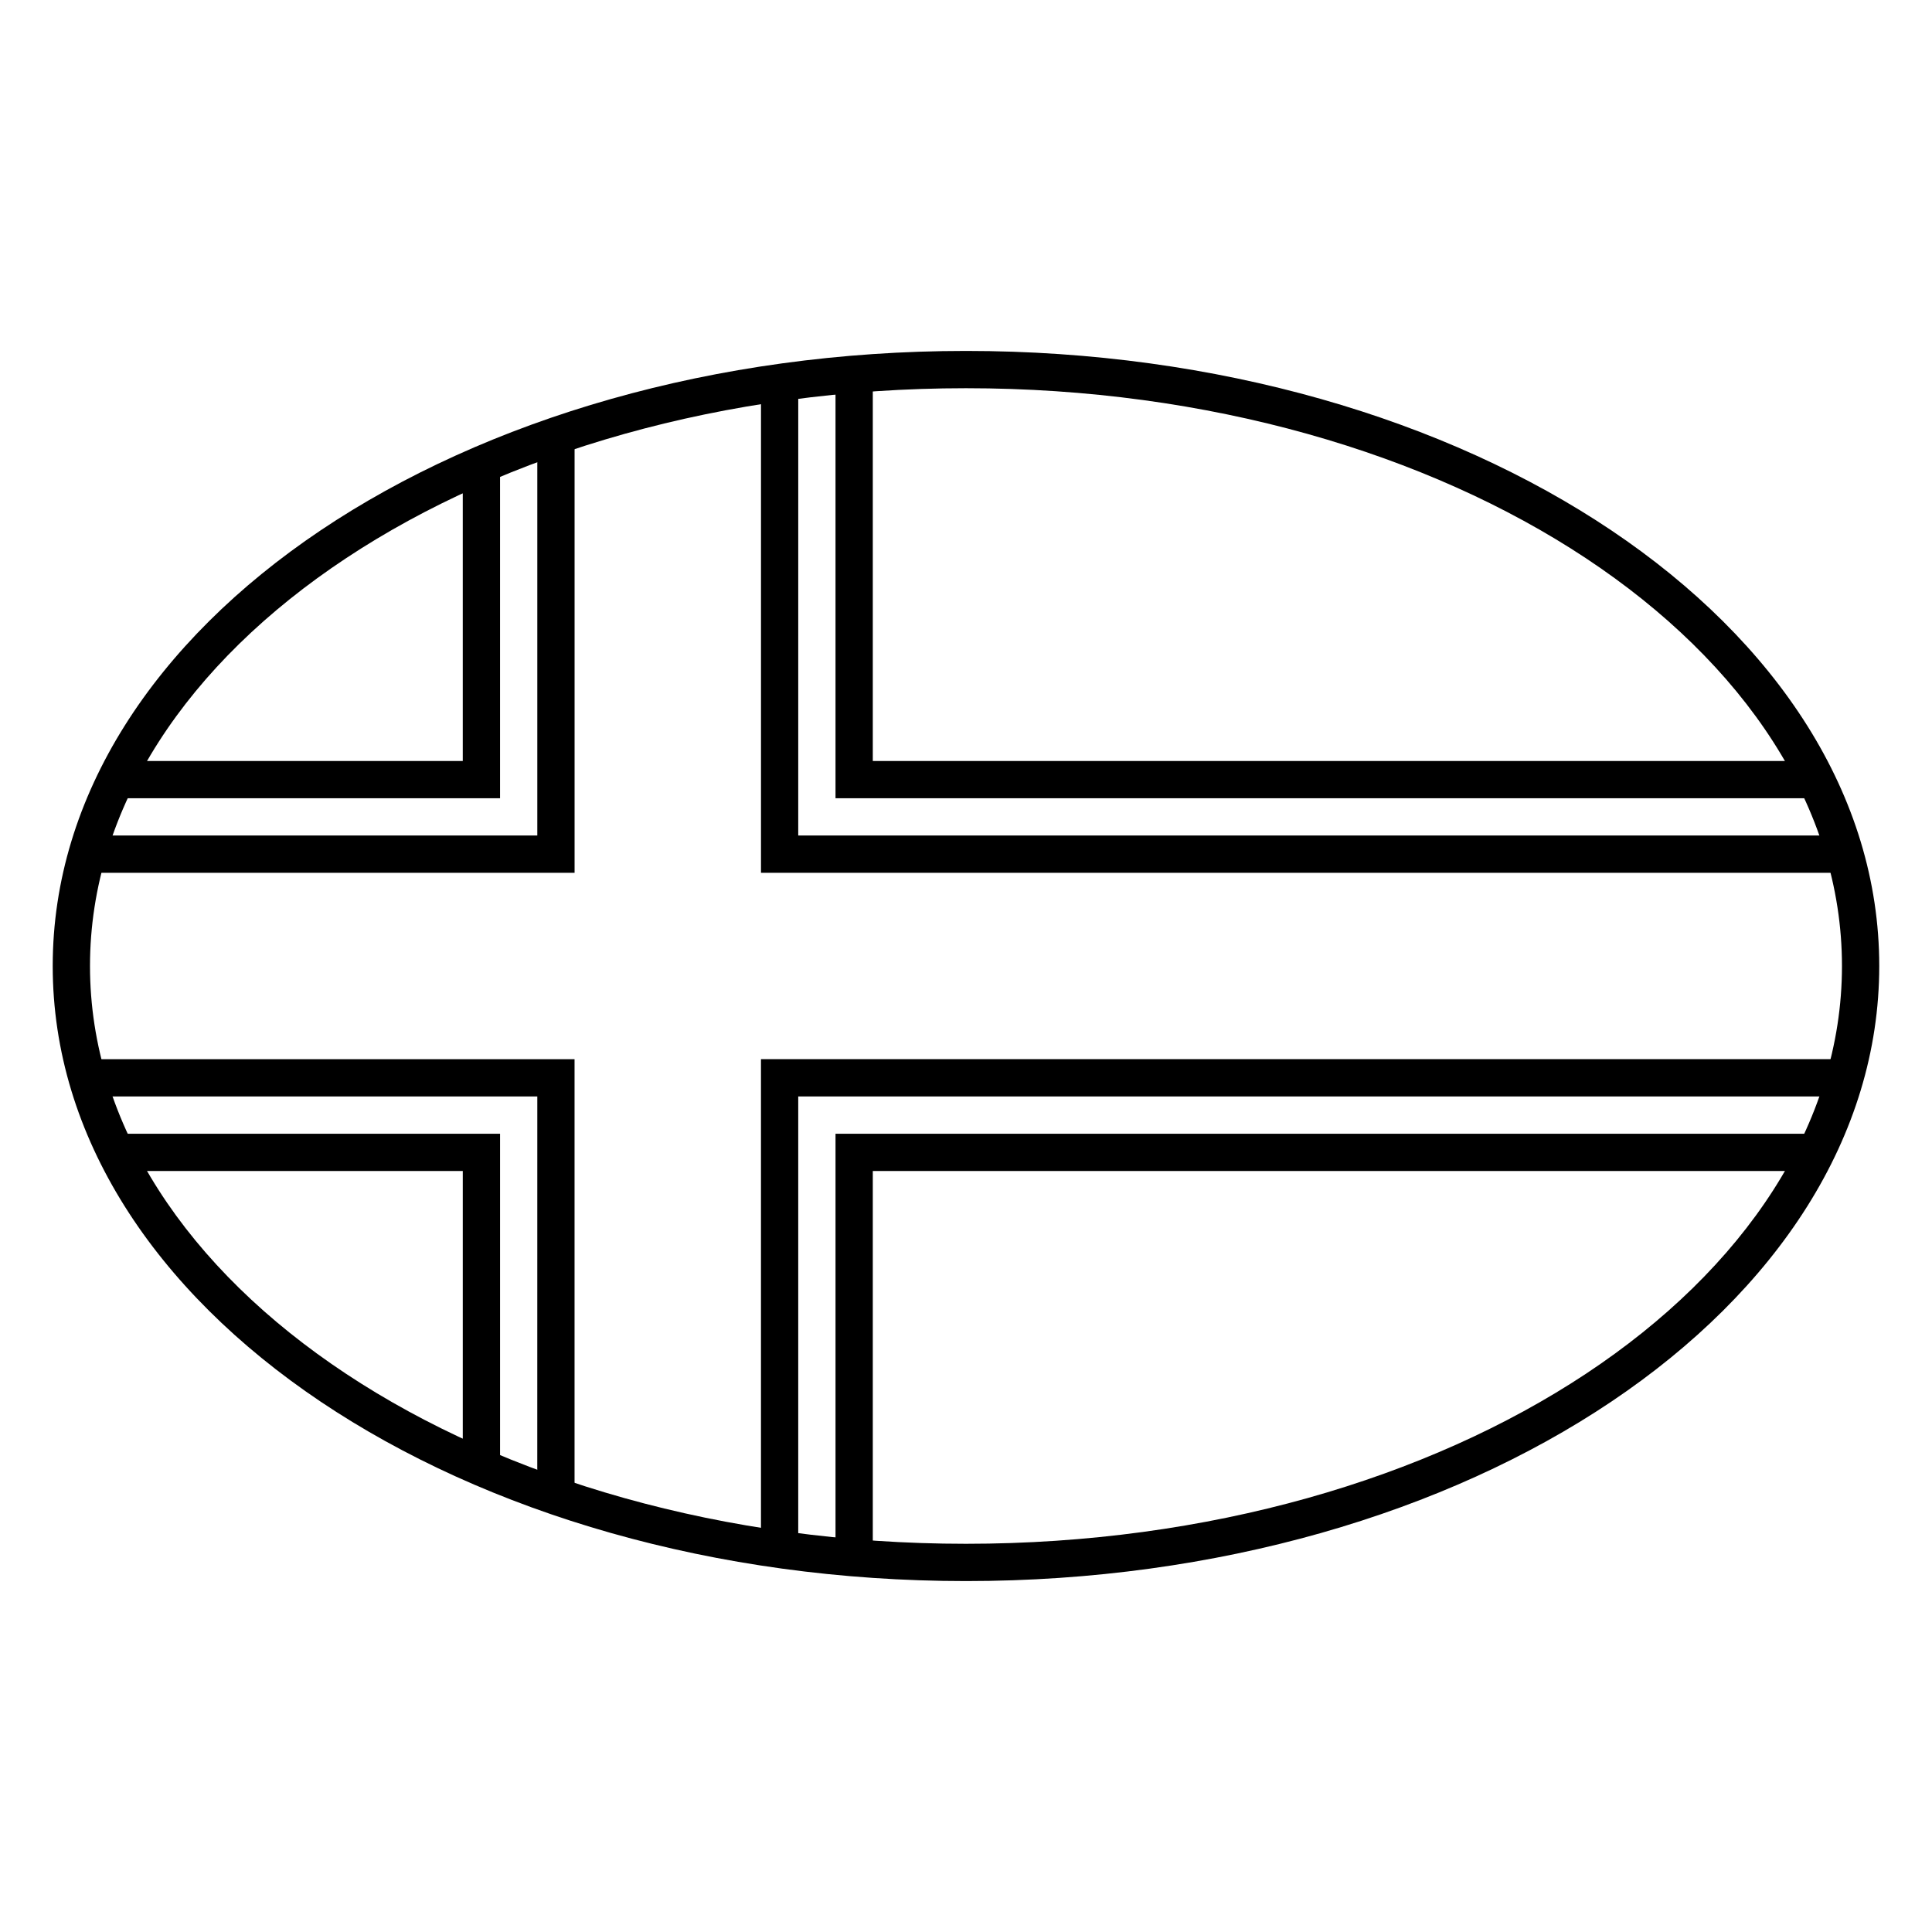
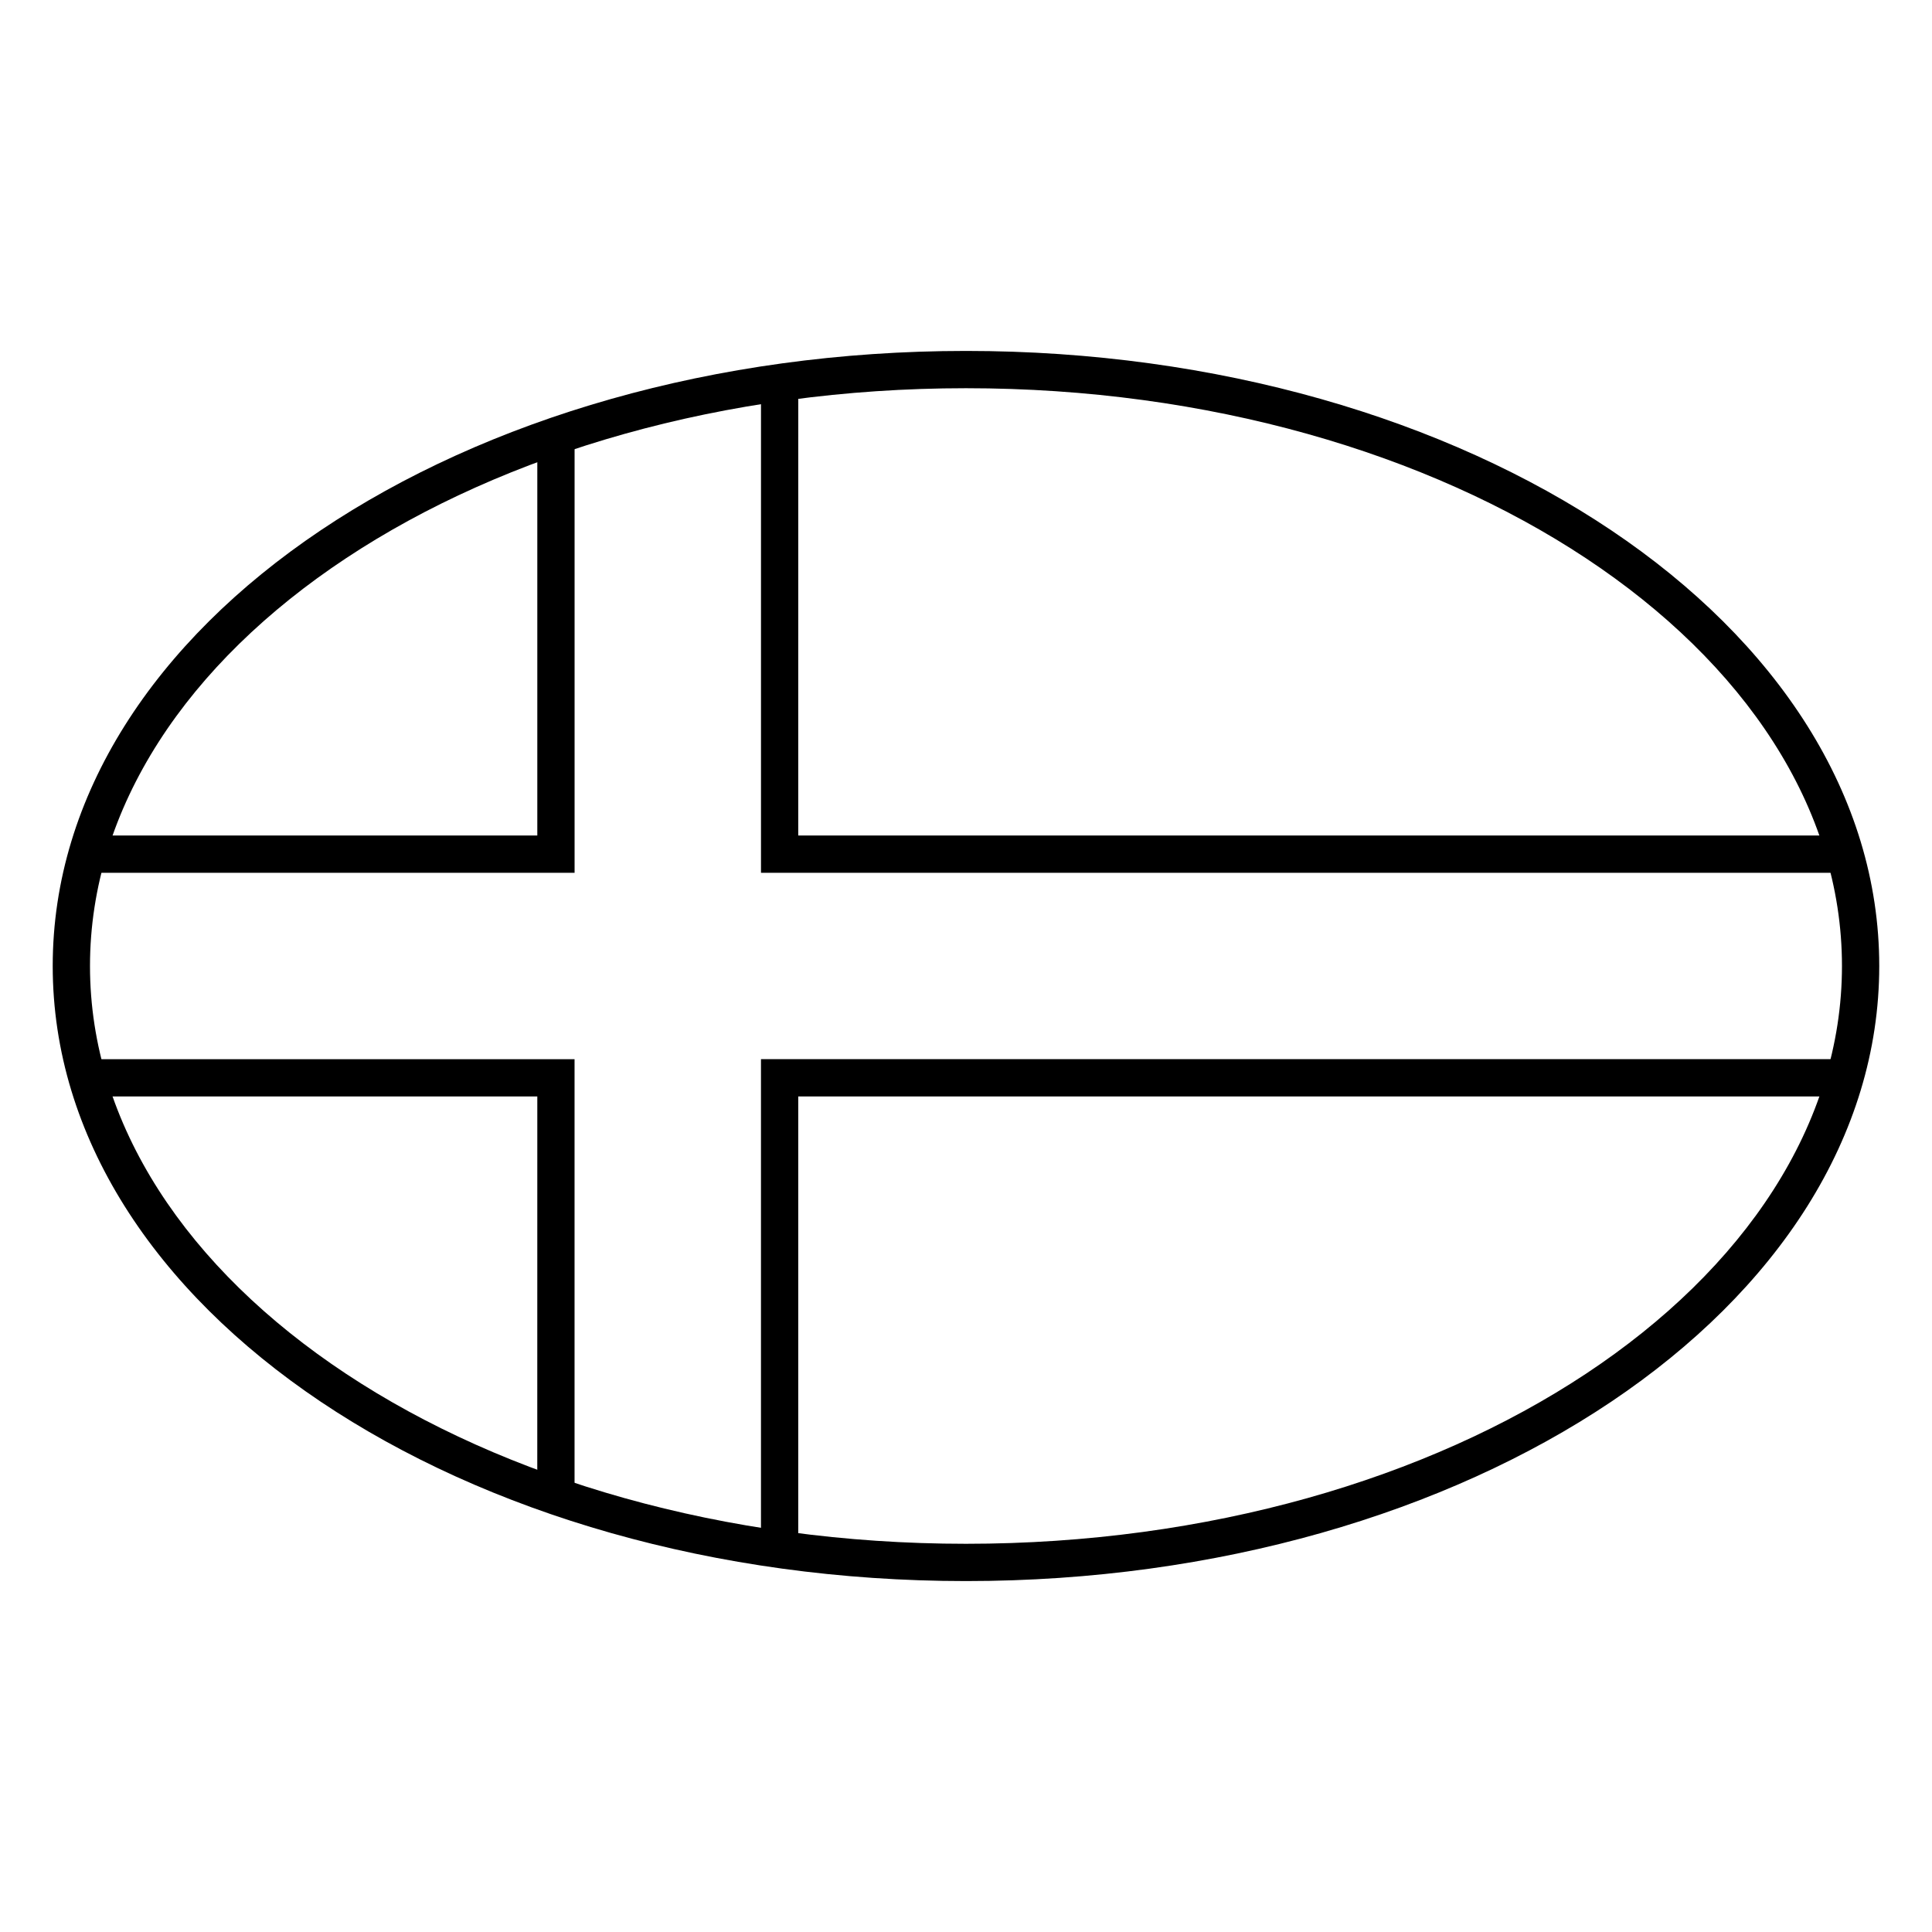
<svg xmlns="http://www.w3.org/2000/svg" fill="#000000" width="800px" height="800px" version="1.1" viewBox="144 144 512 512">
  <g>
-     <path d="m375.3 345.67h251.91v9.875h-261.79v-113.6h9.879zm0 108.66v103.72h-9.879v-113.6h261.79v9.879zm-202.51 0v-9.879h103.73v89.027h-9.879v-79.148zm93.848-108.66v-79.277h9.879v89.152h-103.73v-9.875z" />
    <path d="m355.54 365.42h276.62v9.879h-286.49v-133.36h9.875zm0 69.152v123.48h-9.875v-133.36h286.49v9.879zm-69.148 0h-120.11v-9.879h129.98v113.61h-9.879zm0-69.152v-103.72h9.879v113.6h-129.98v-9.879z" />
    <path d="m400 563c133.34 0 242.02-72.453 242.02-163s-108.68-163-242.02-163c-133.35 0-242.03 72.457-242.03 163s108.68 163 242.03 163zm0-9.879c-128.54 0-232.15-69.074-232.15-153.12s103.61-153.12 232.15-153.12c128.53 0 232.14 69.078 232.14 153.12s-103.61 153.12-232.14 153.12z" />
  </g>
</svg>